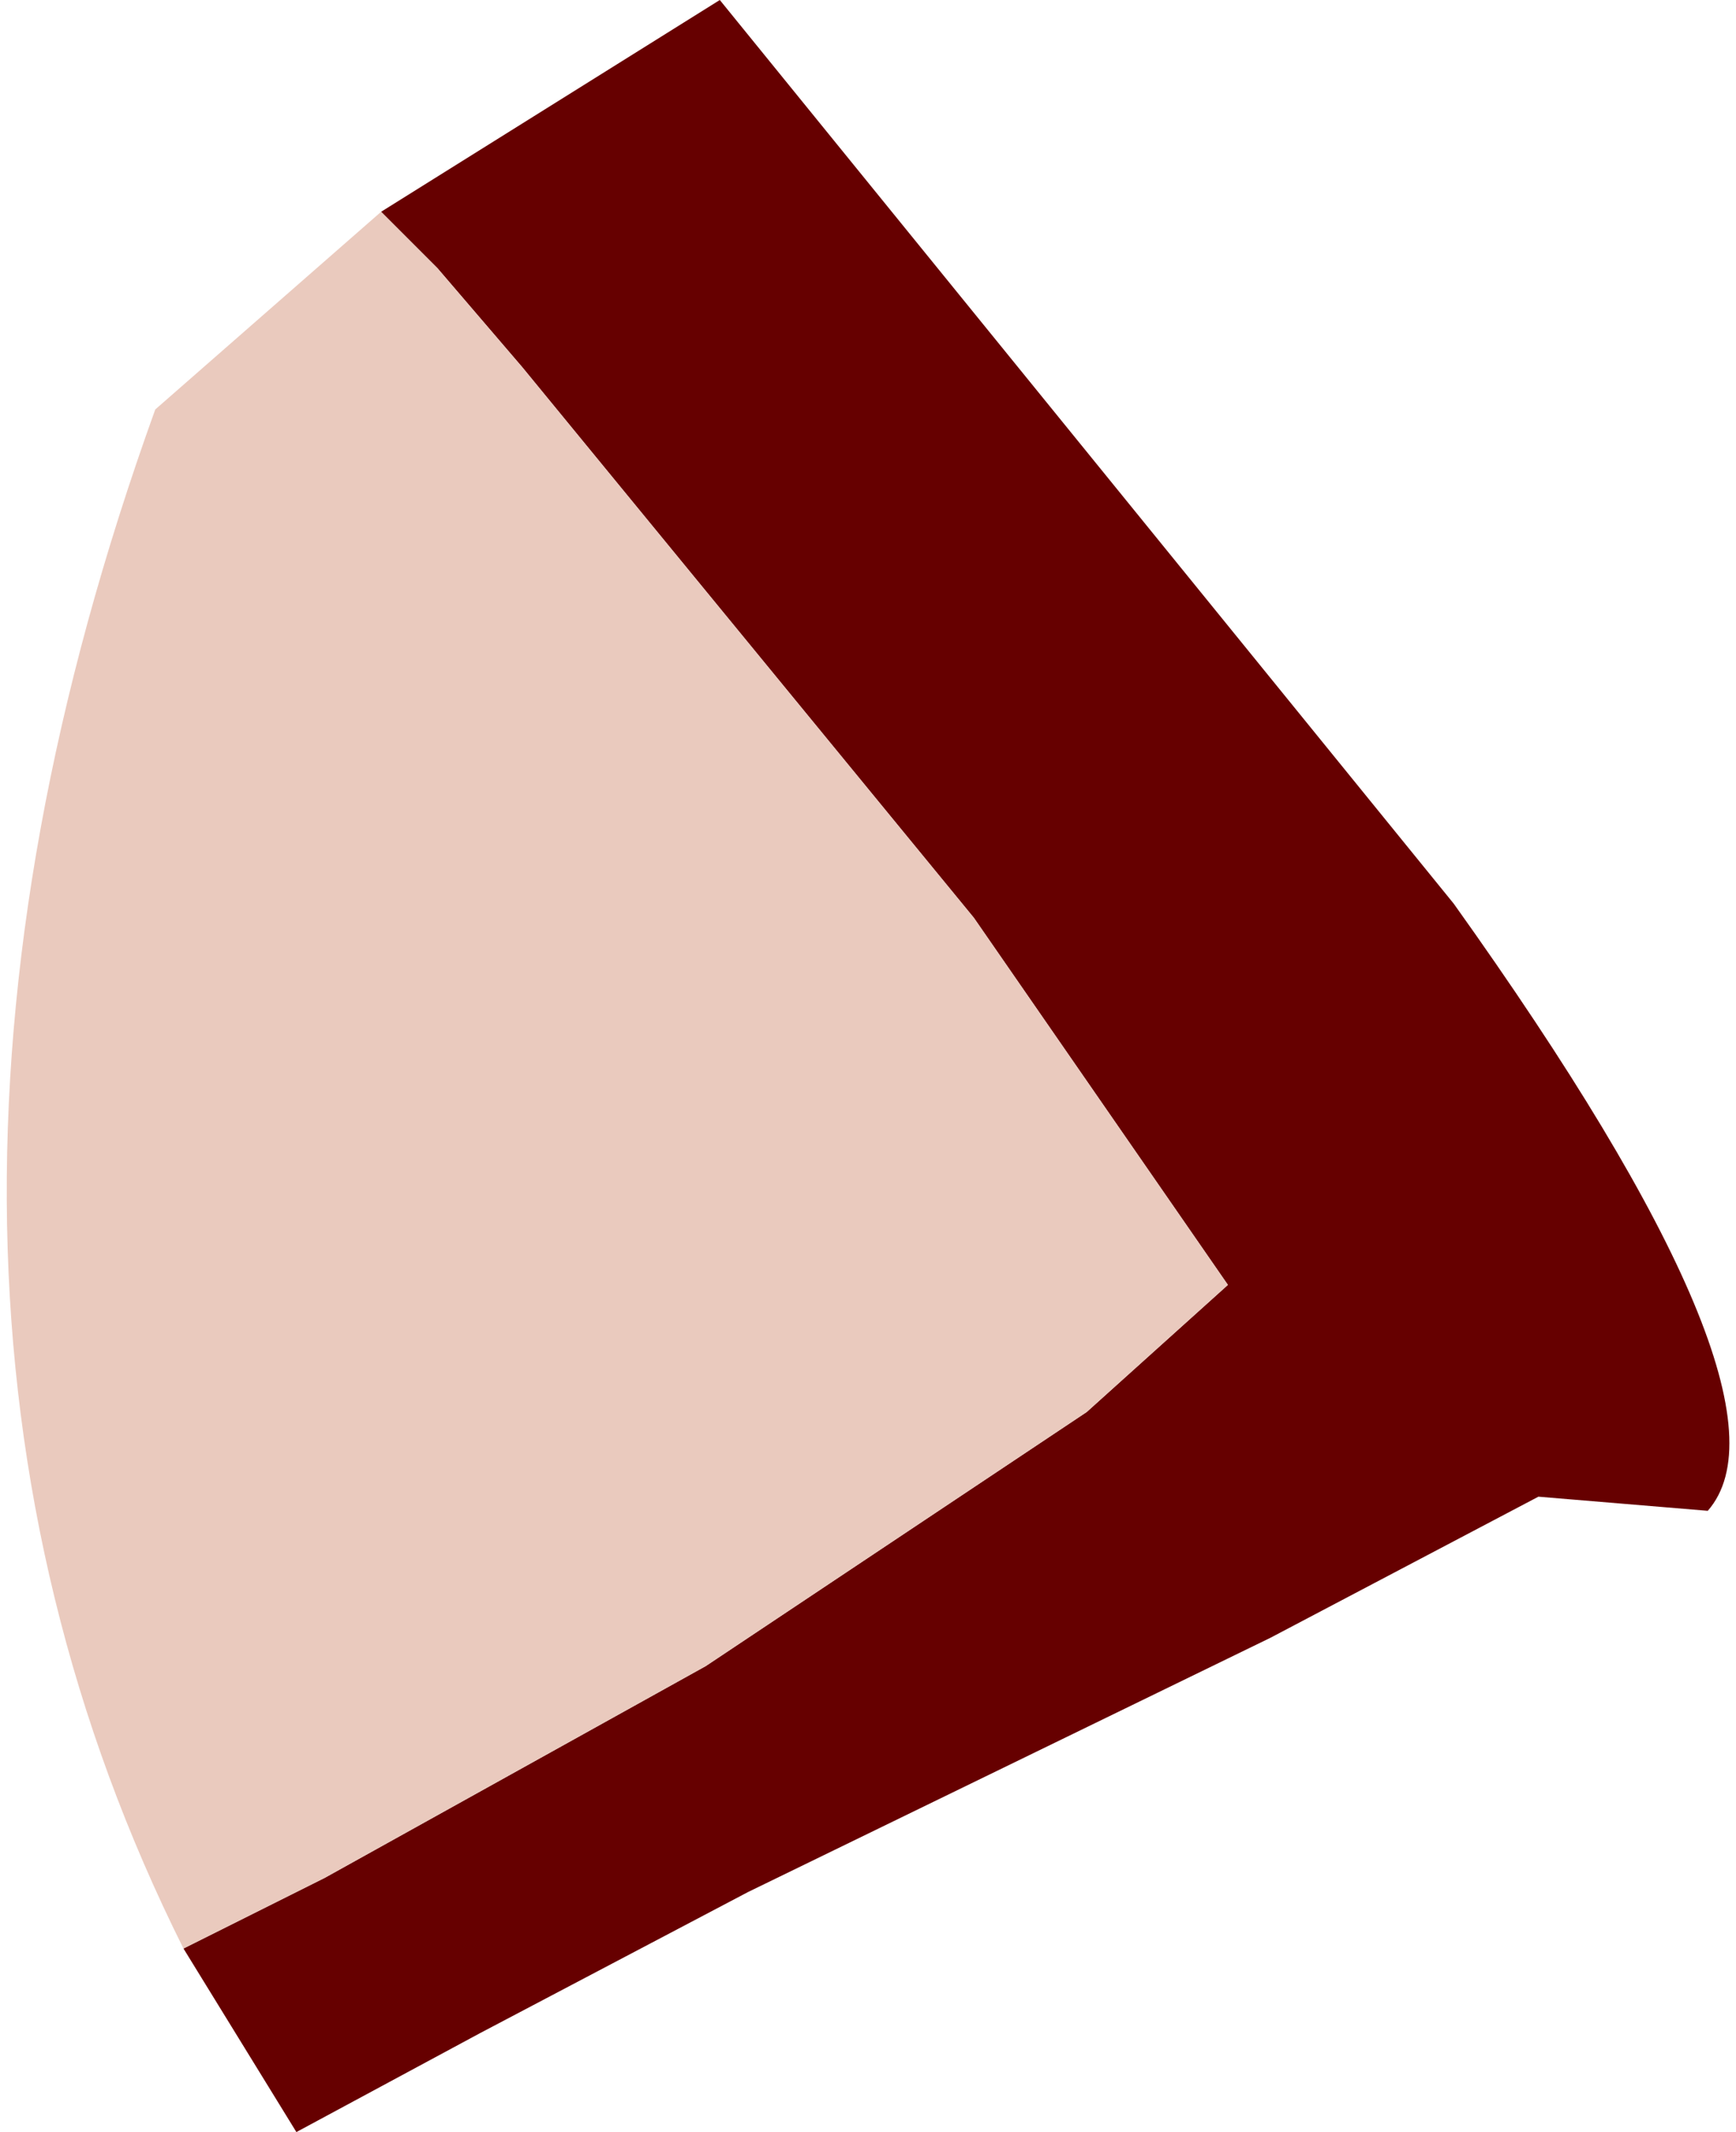
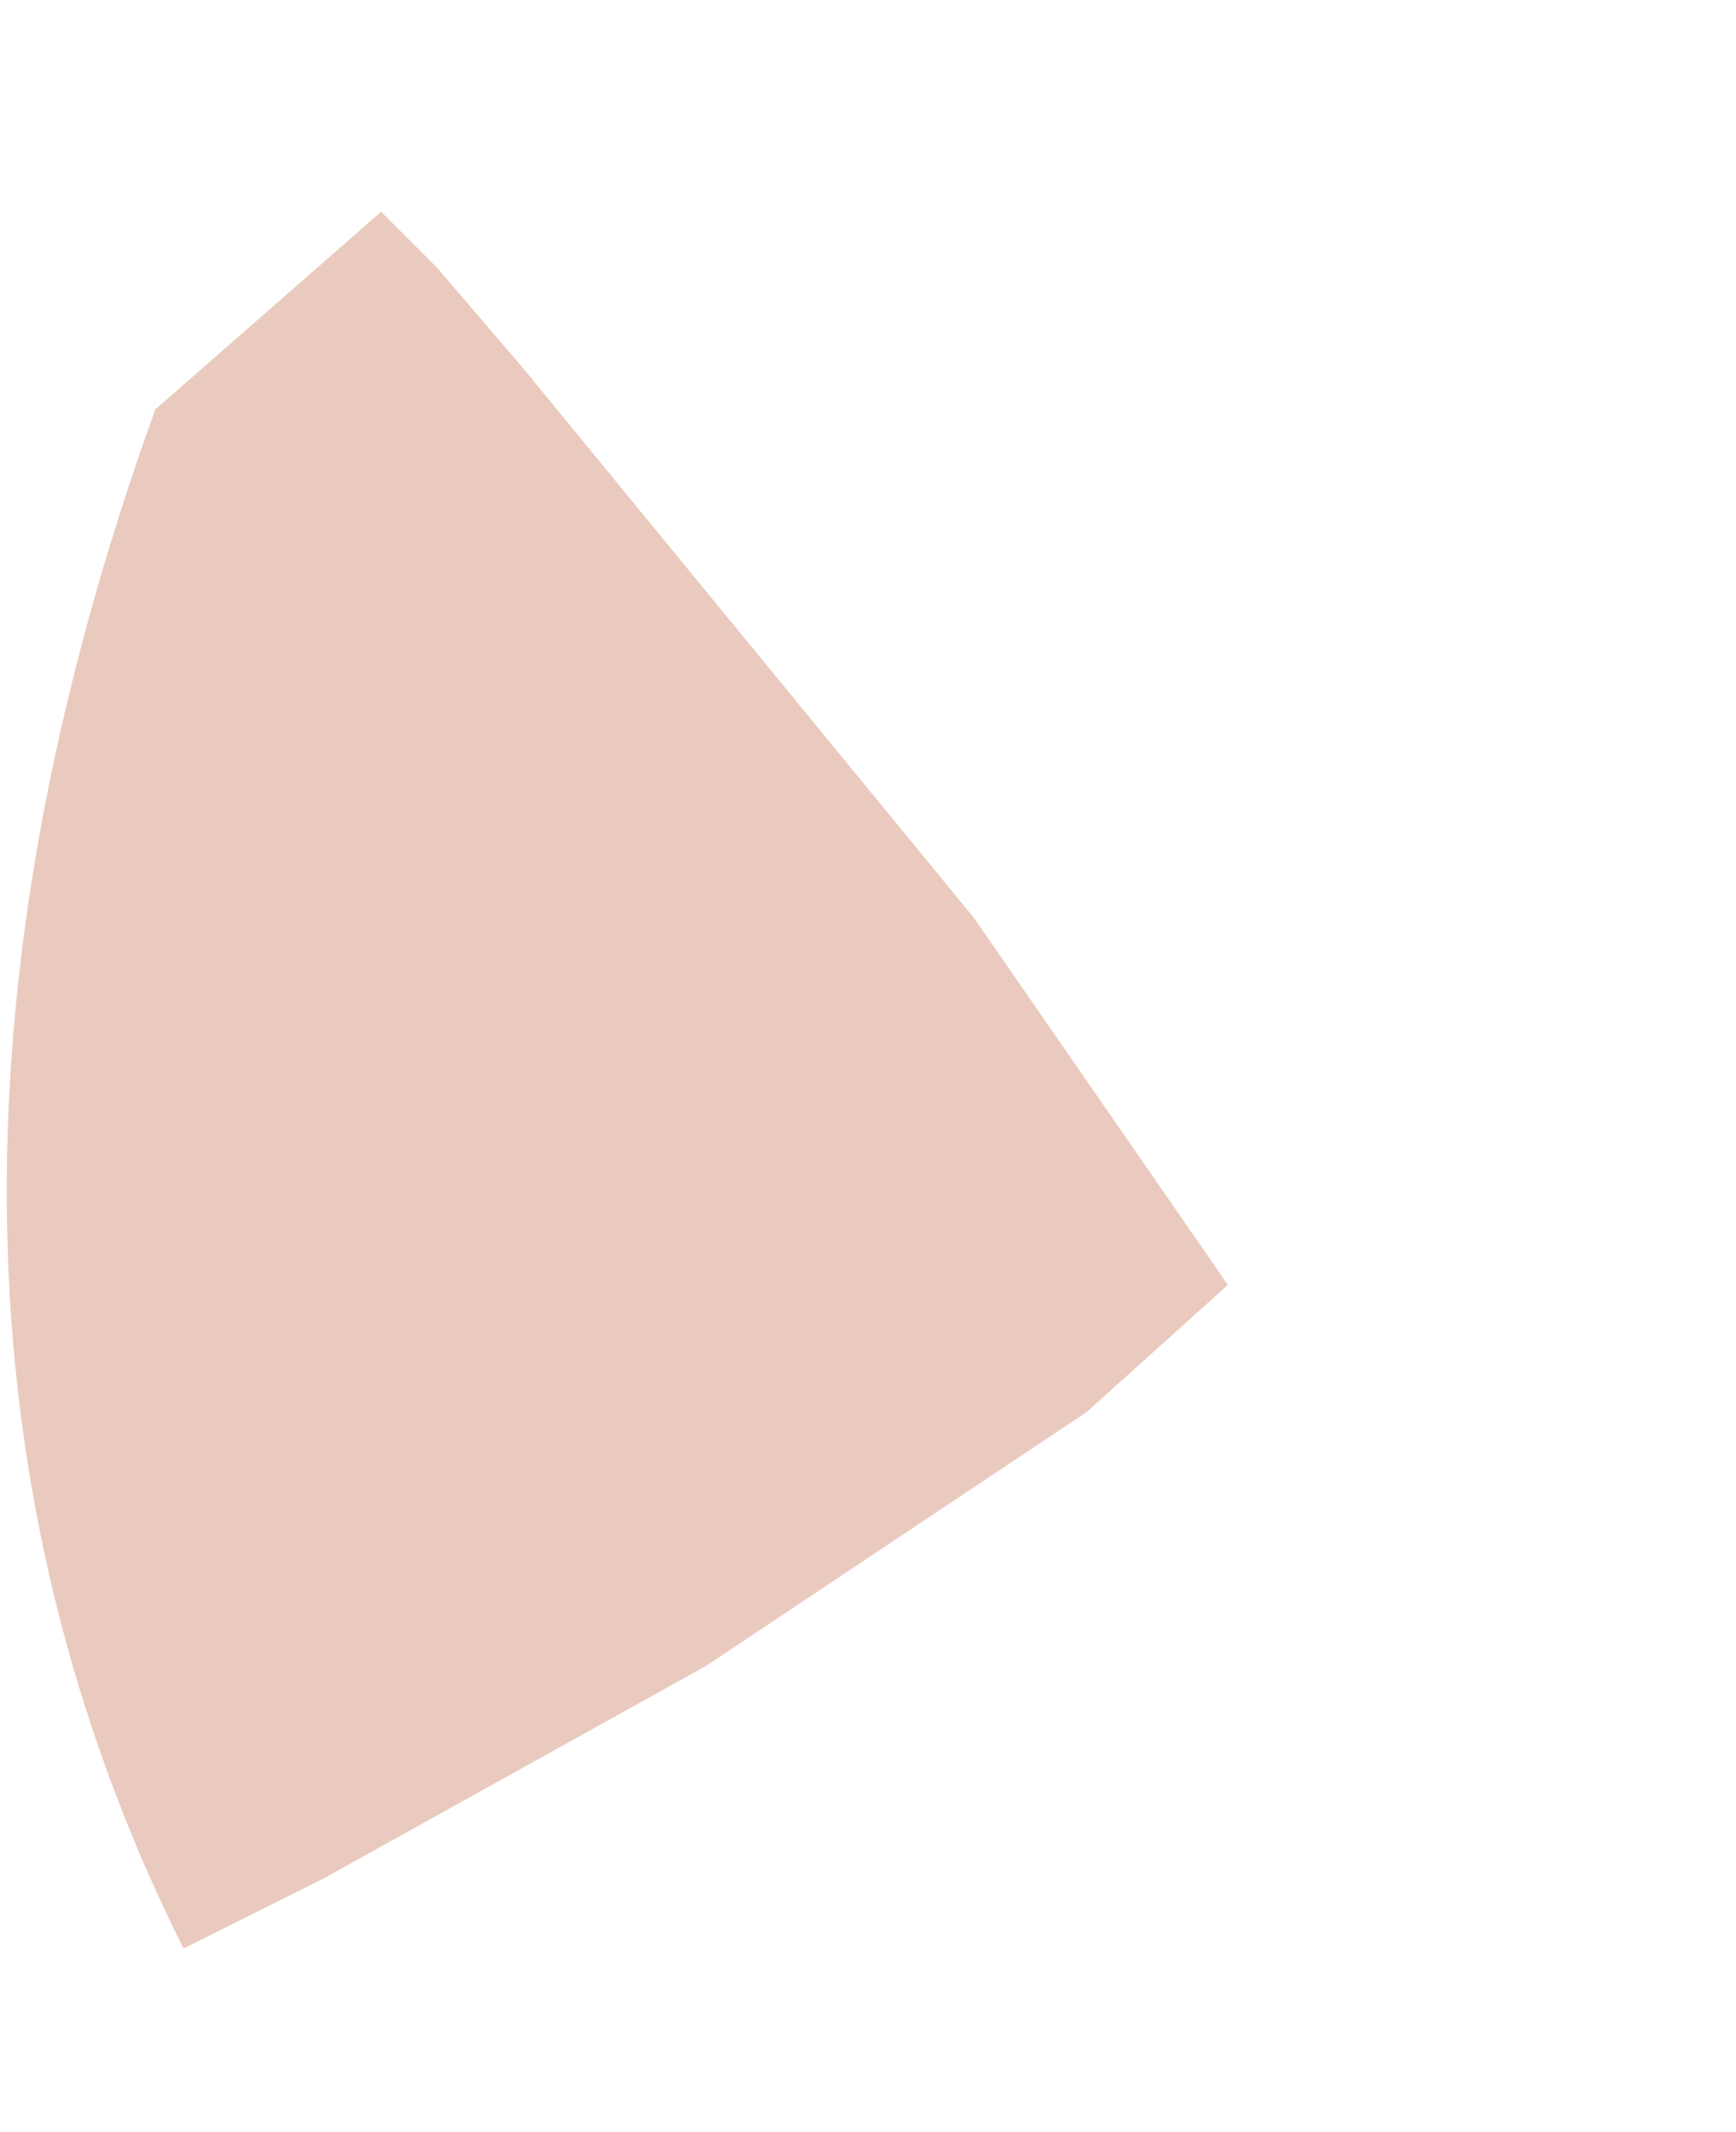
<svg xmlns="http://www.w3.org/2000/svg" height="7.55px" width="6.15px">
  <g transform="matrix(1.0, 0.0, 0.0, 1.0, -14.6, 15.85)">
-     <path d="M15.95 -15.1 L17.15 -15.85 19.75 -12.65 Q21.0 -10.9 20.65 -10.5 L20.05 -10.55 19.1 -10.05 17.25 -9.15 16.3 -8.65 15.65 -8.3 15.25 -8.95 15.75 -9.2 17.1 -9.95 18.45 -10.85 18.95 -11.3 18.05 -12.6 16.45 -14.55 16.15 -14.9 15.95 -15.1" fill="#660000" fill-rule="evenodd" stroke="none" />
    <path d="M15.25 -8.95 Q14.05 -11.35 15.15 -14.4 L15.95 -15.1 16.15 -14.9 16.45 -14.55 18.05 -12.6 18.95 -11.3 18.45 -10.85 17.1 -9.95 15.75 -9.2 15.25 -8.95" fill="#eacabe" fill-rule="evenodd" stroke="none" />
  </g>
</svg>